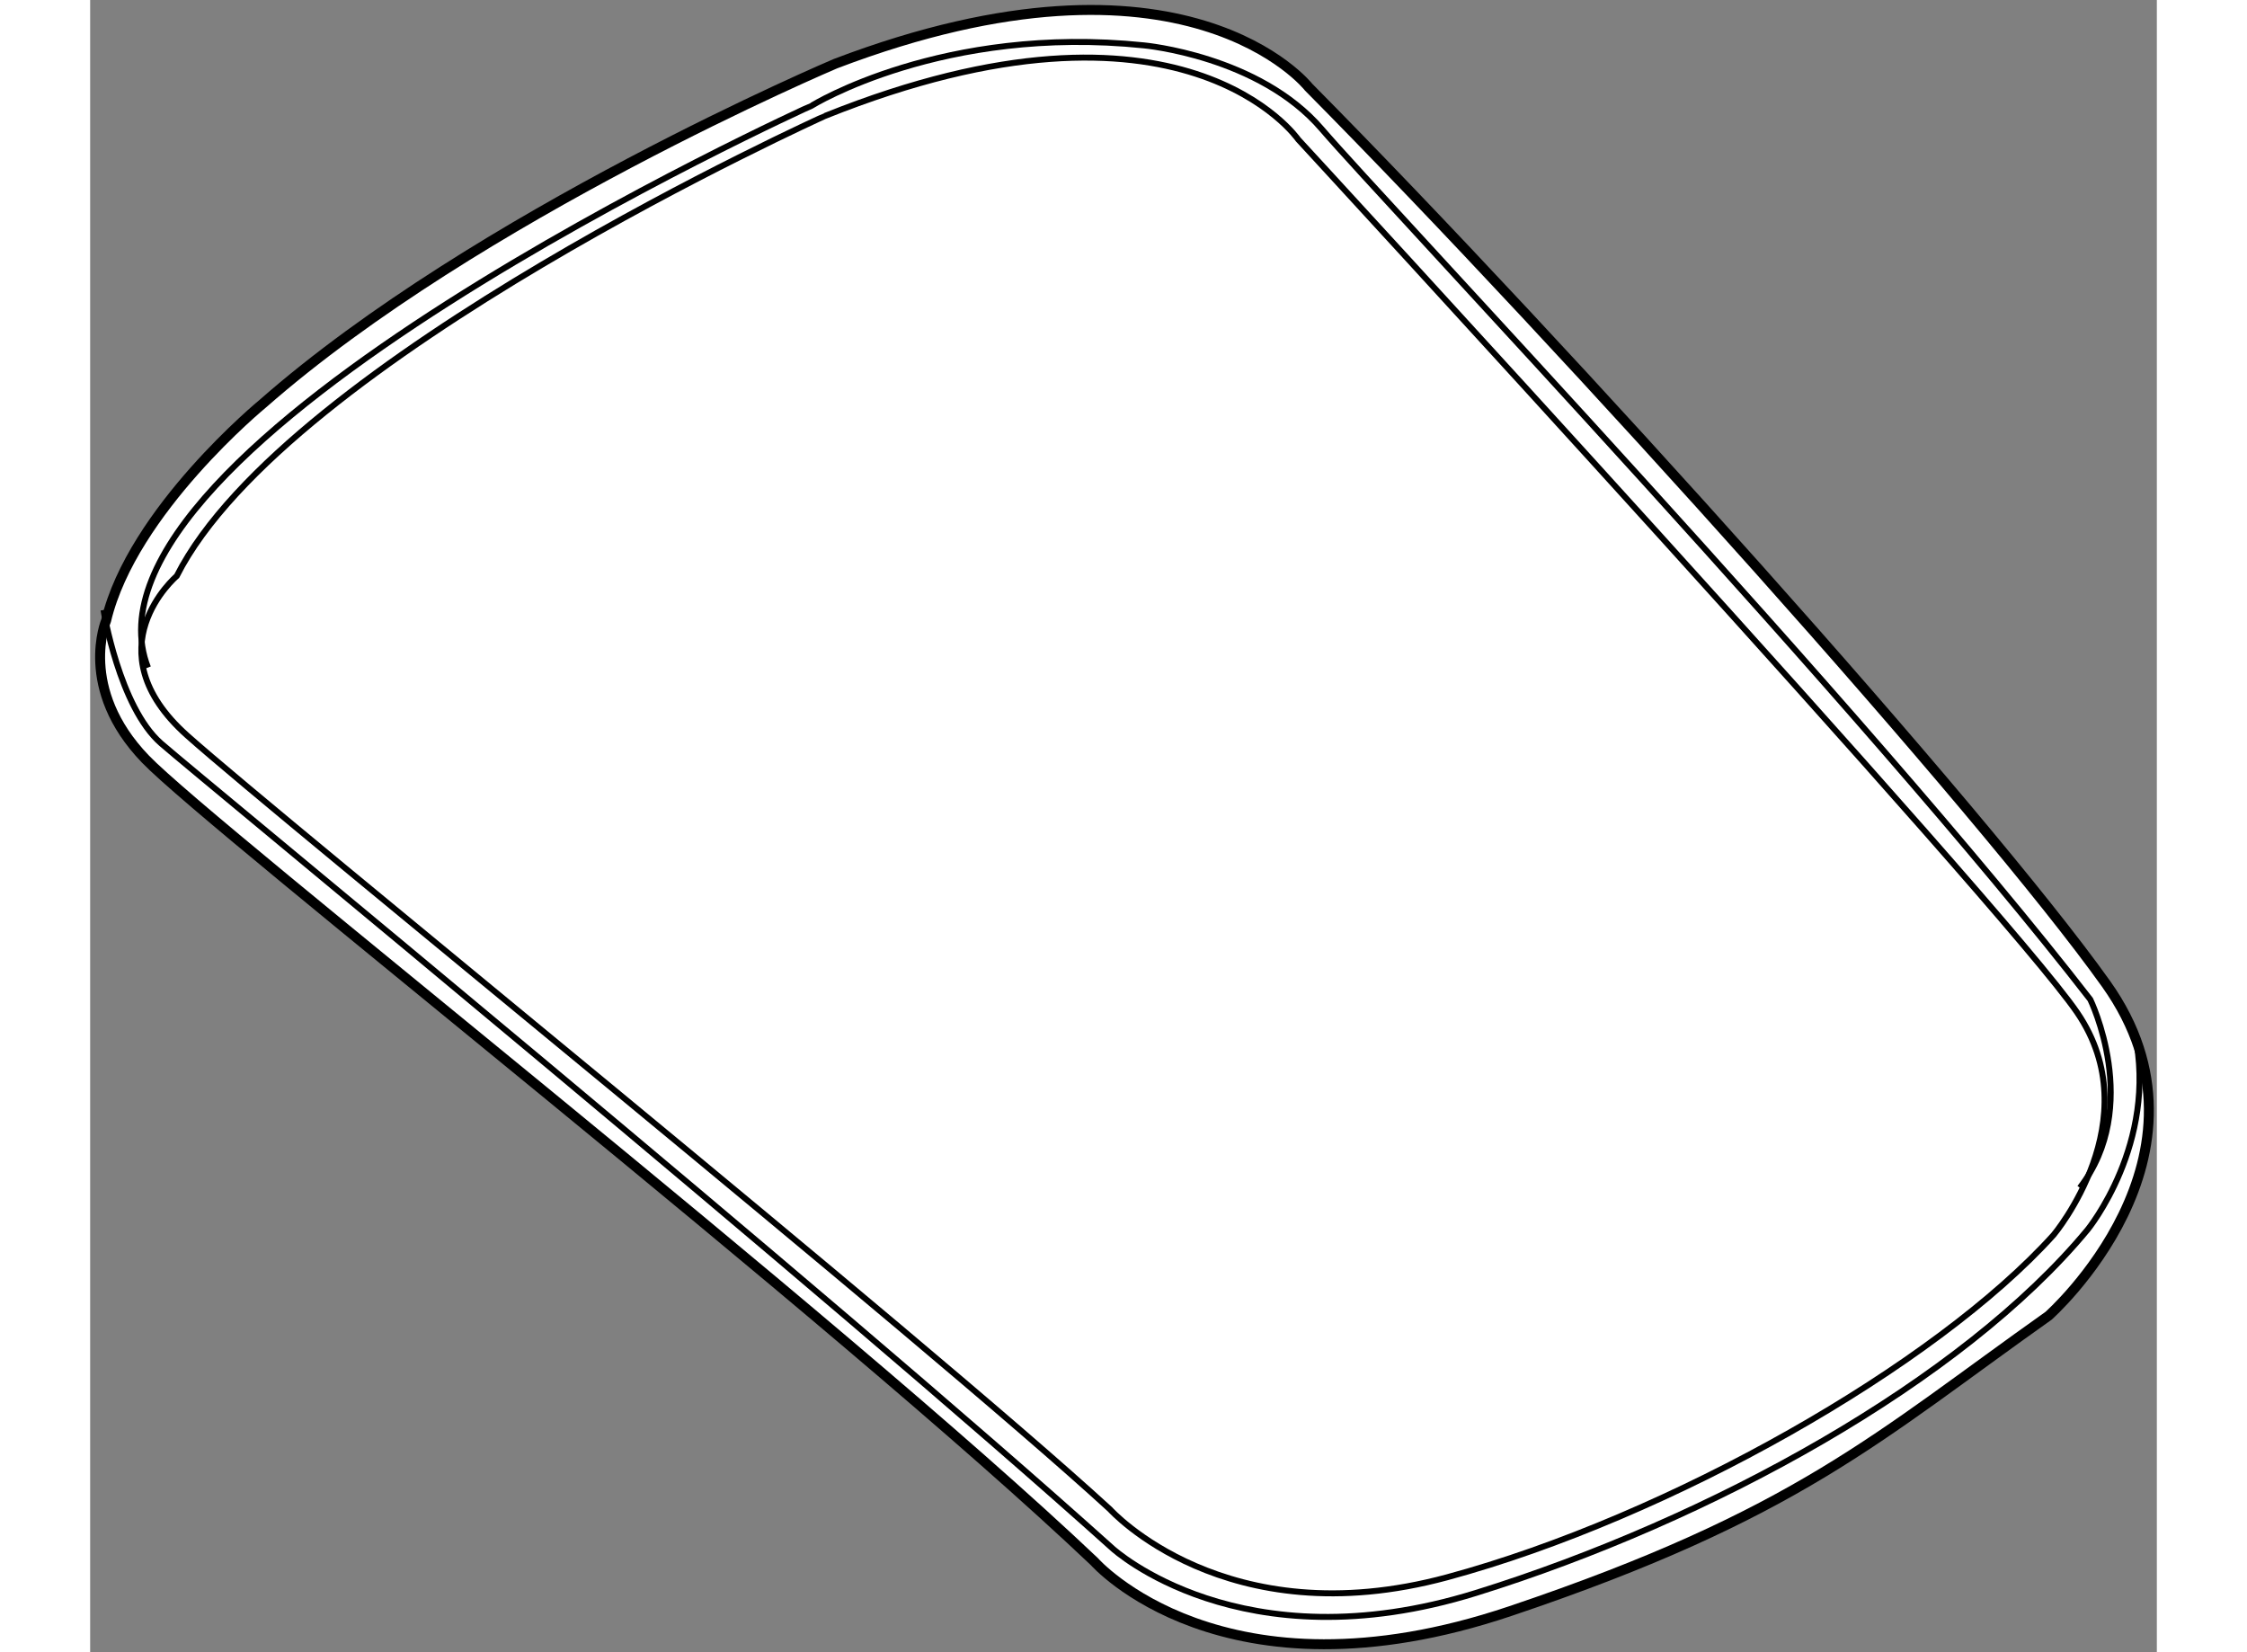
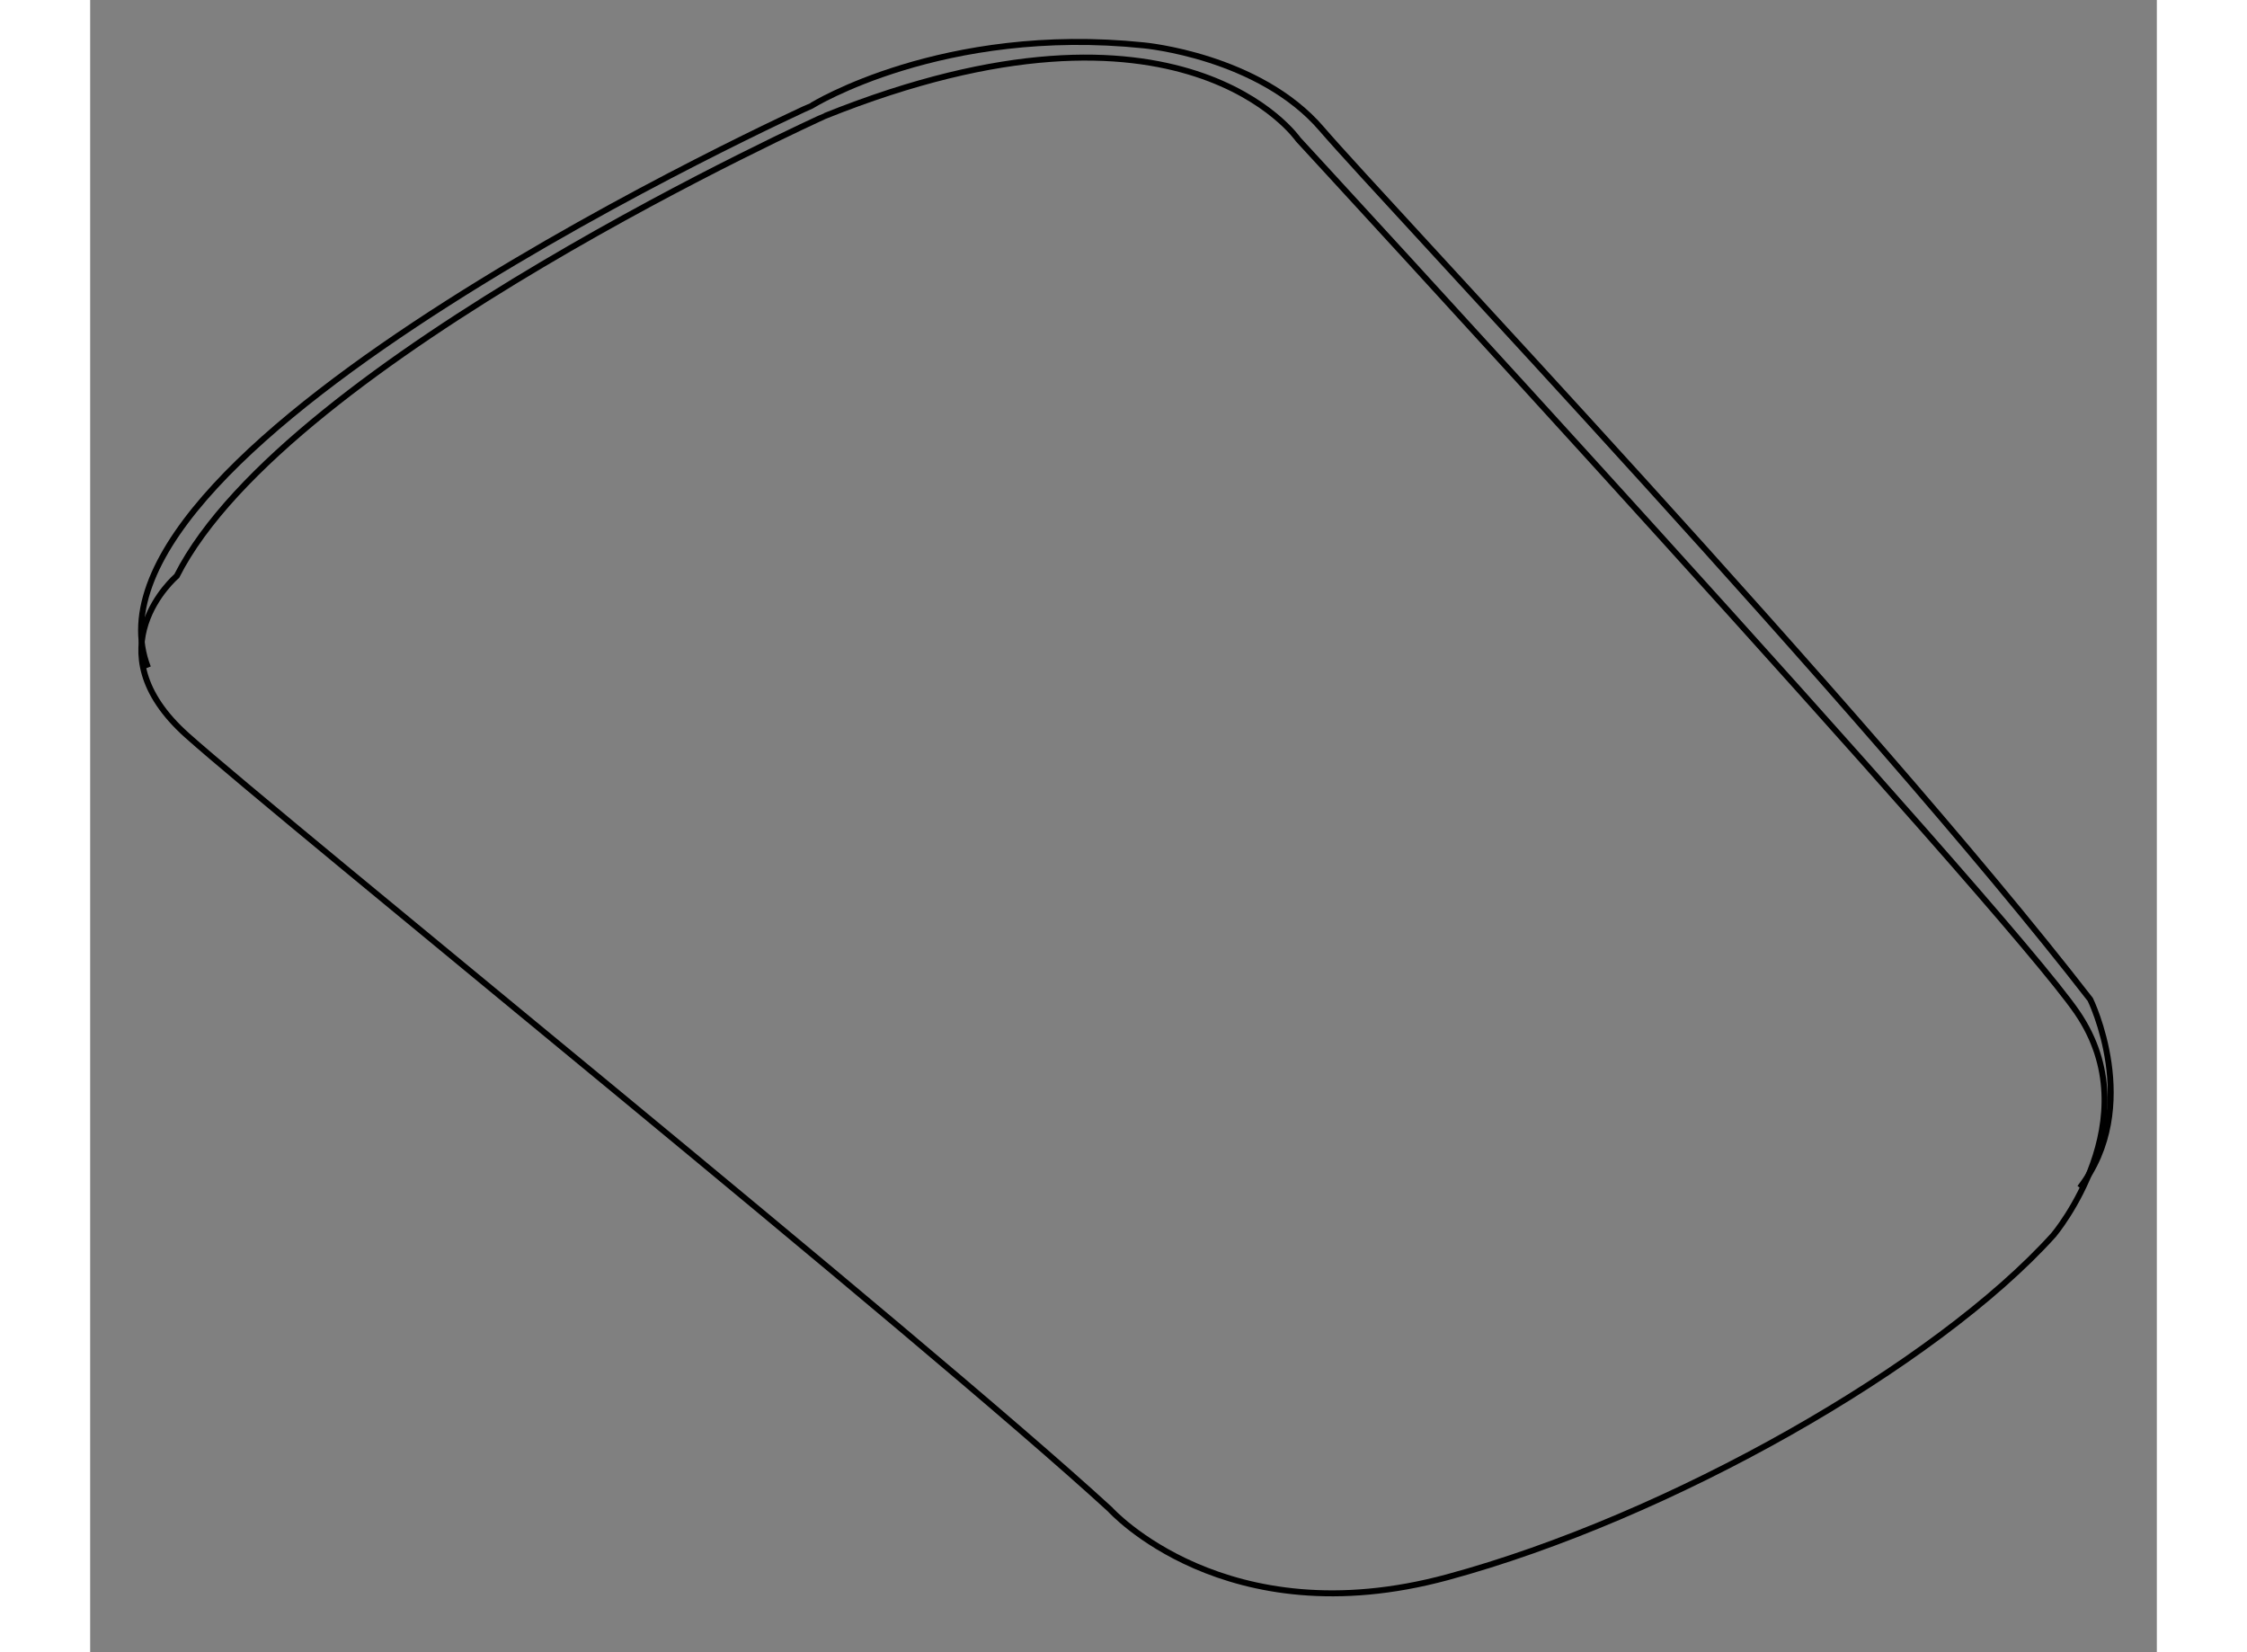
<svg xmlns="http://www.w3.org/2000/svg" version="1.1" x="0px" y="0px" width="244.8px" height="180px" viewBox="6.196 89.989 103.836 83.012" enable-background="new 0 0 244.8 180" xml:space="preserve">
  <rect x="6.196" y="89.989" width="103.836" height="83.012" fill="#808080" stroke="none" />
  <g>
-     <path fill="#FFFFFF" stroke="#000000" stroke-width="0.5" d="M67.417,94.37c0,0-6.174-7.881-23.773-1.183    c0,0-17.993,7.617-28.764,17.074c0,0-6.567,5.386-7.881,10.902c0,0-1.444,3.415,1.971,6.961    c3.414,3.547,34.806,28.107,47.677,40.322c0,0,6.437,7.354,20.884,2.495s18.519-8.798,27.057-14.841c0,0,9.064-8.013,2.891-16.682    S80.42,107.504,67.417,94.37z" />
    <path fill="none" stroke="#000000" stroke-width="0.3" d="M10.545,118.931c0,0-4.333,3.679,0.526,8.013    s36.907,30.208,46.363,38.877c0,0,5.779,6.437,16.943,3.415c11.165-3.021,24.562-10.641,30.472-17.206    c0,0,4.859-5.778,1.183-11.164S66.892,96.997,66.892,96.997s-5.779-8.408-23.773-1.184    C43.118,95.813,16.062,108.028,10.545,118.931z" />
-     <path fill="none" stroke="#000000" stroke-width="0.3" d="M6.867,120.639c0,0,0.788,4.861,2.89,6.698    c2.103,1.838,33.494,27.581,47.81,40.453c0,0,6.436,5.91,18.256,2.233c11.821-3.677,24.431-10.638,30.734-18.256    c0,0,3.547-4.335,2.364-9.852" />
    <path fill="none" stroke="#000000" stroke-width="0.3" d="M106.163,149.665c3.152-4.073,0.526-9.457,0.526-9.457    c-11.295-14.579-35.464-40.059-38.616-43.737c-3.151-3.679-8.931-4.202-8.931-4.202c-10.113-1.05-16.681,3.021-16.681,3.021    S4.767,112.364,9.101,123.528" />
  </g>
</svg>